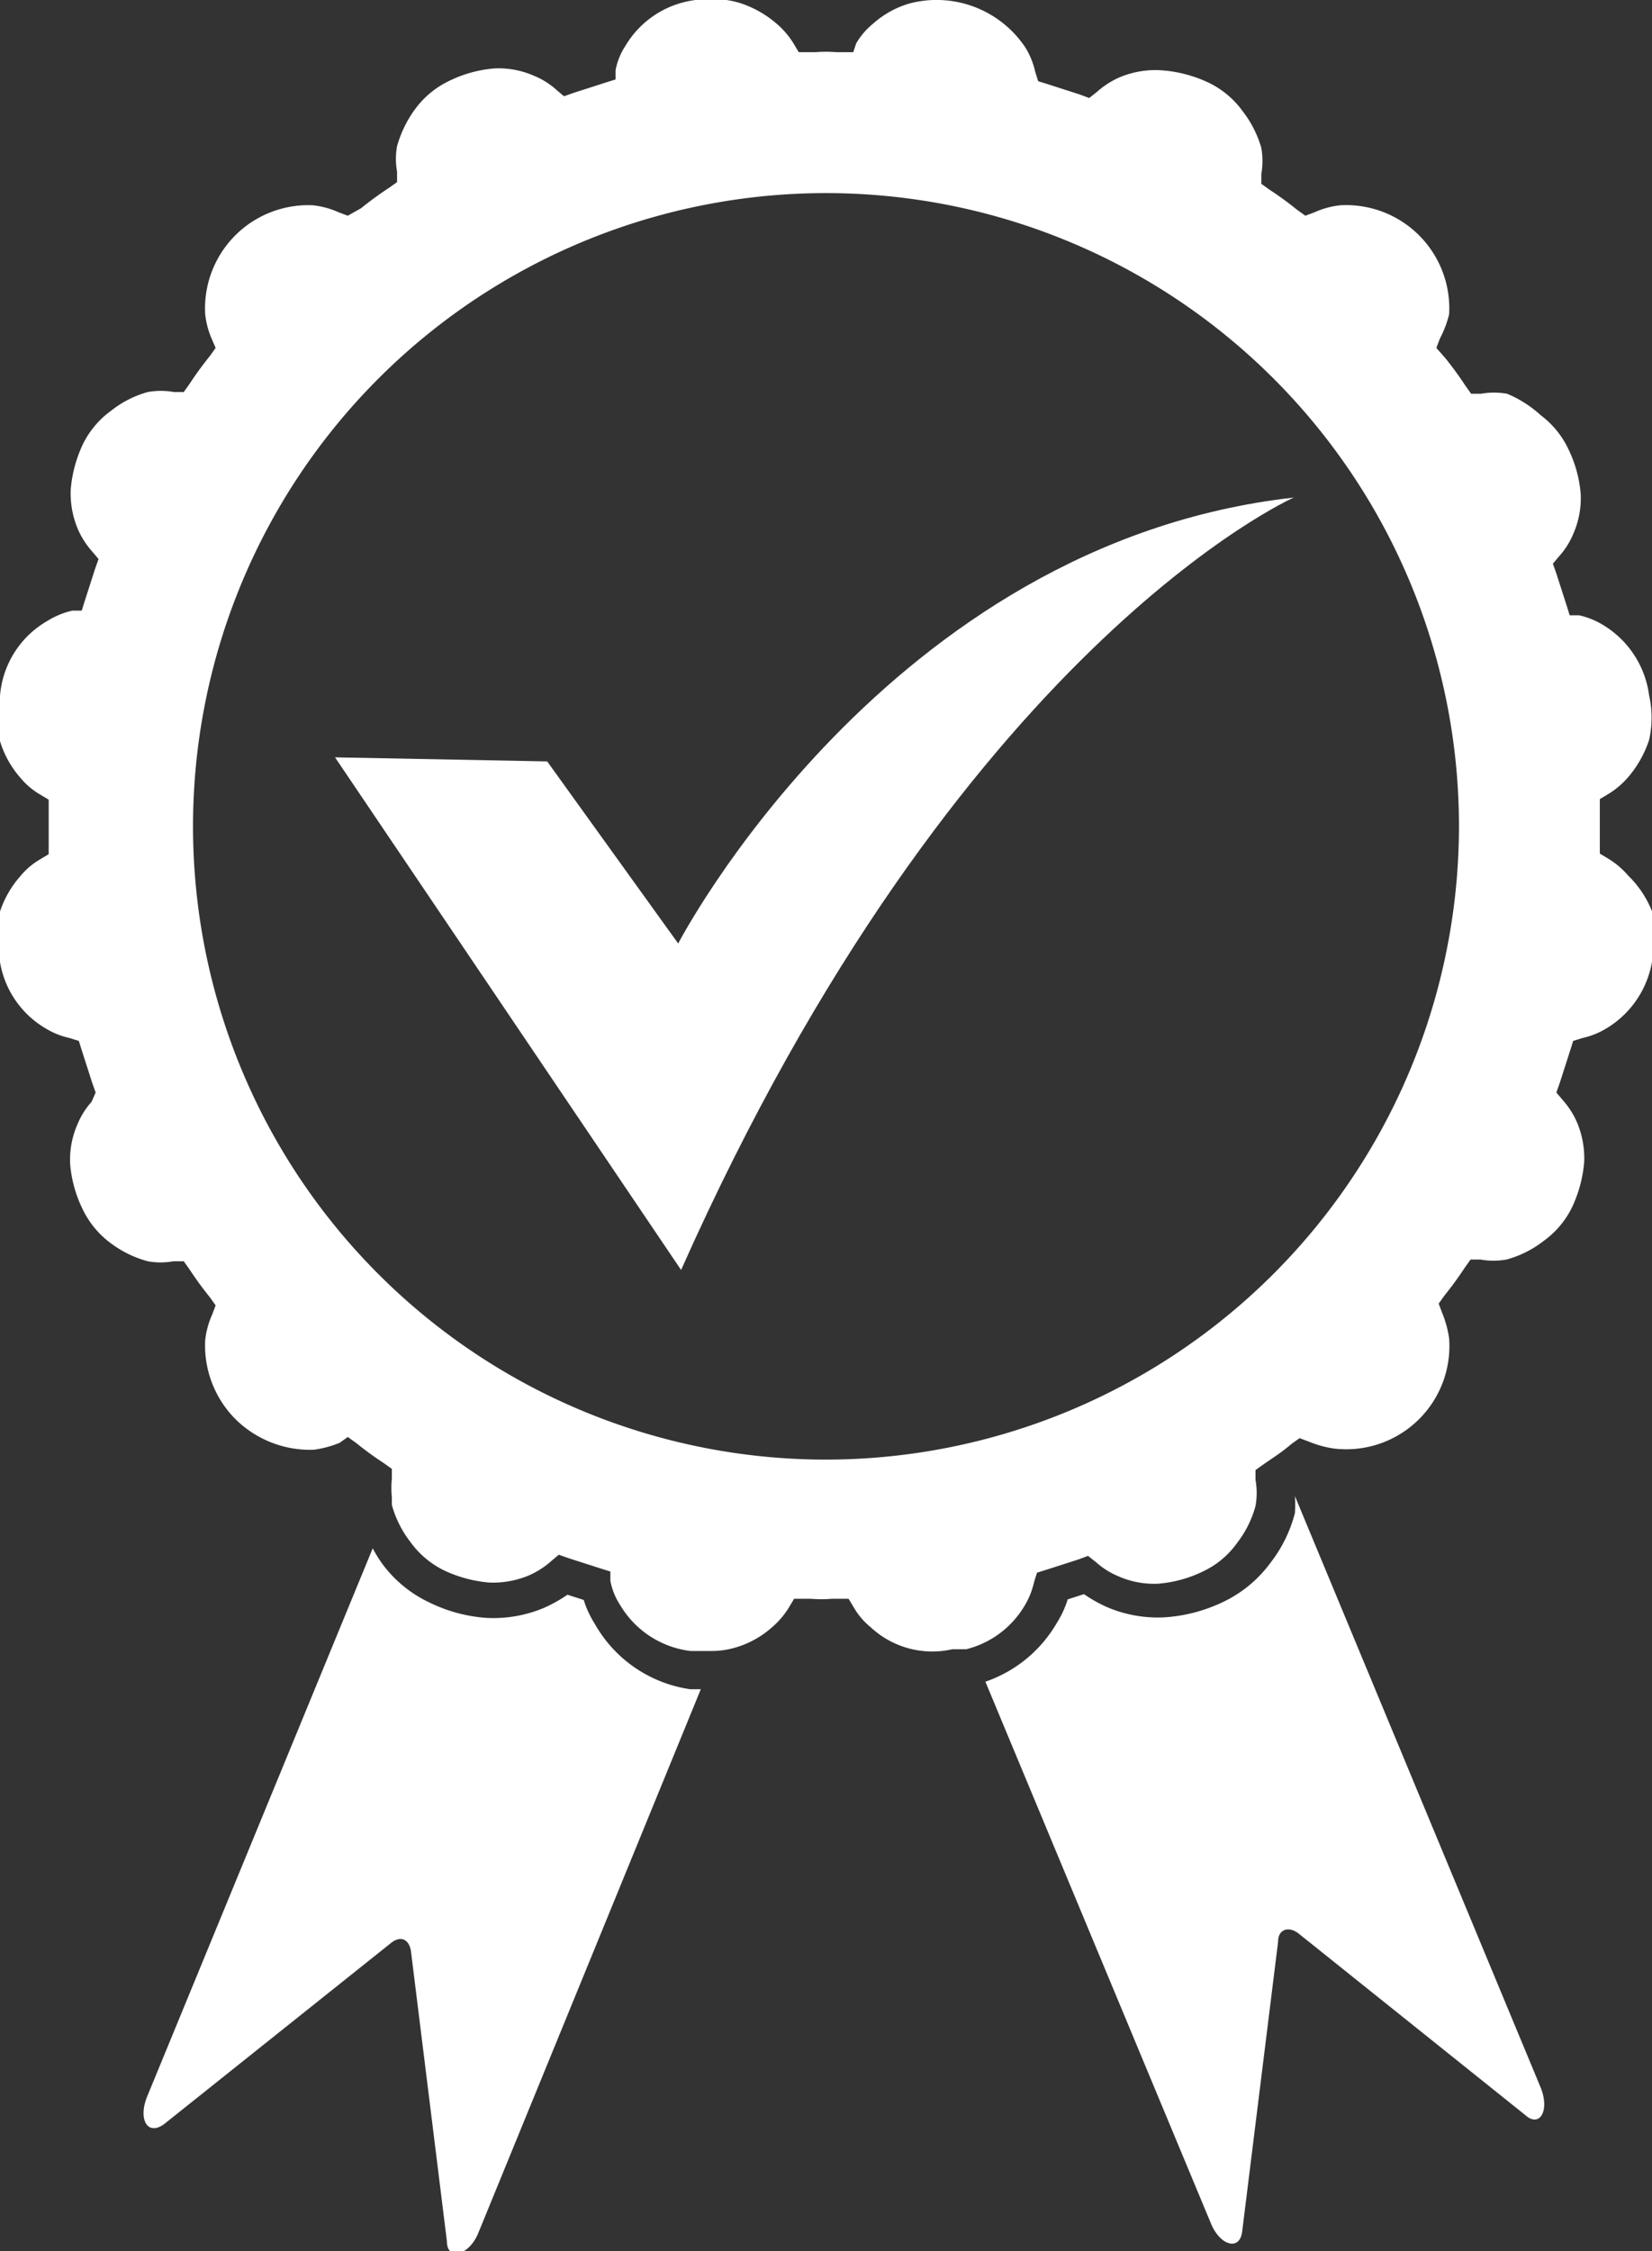
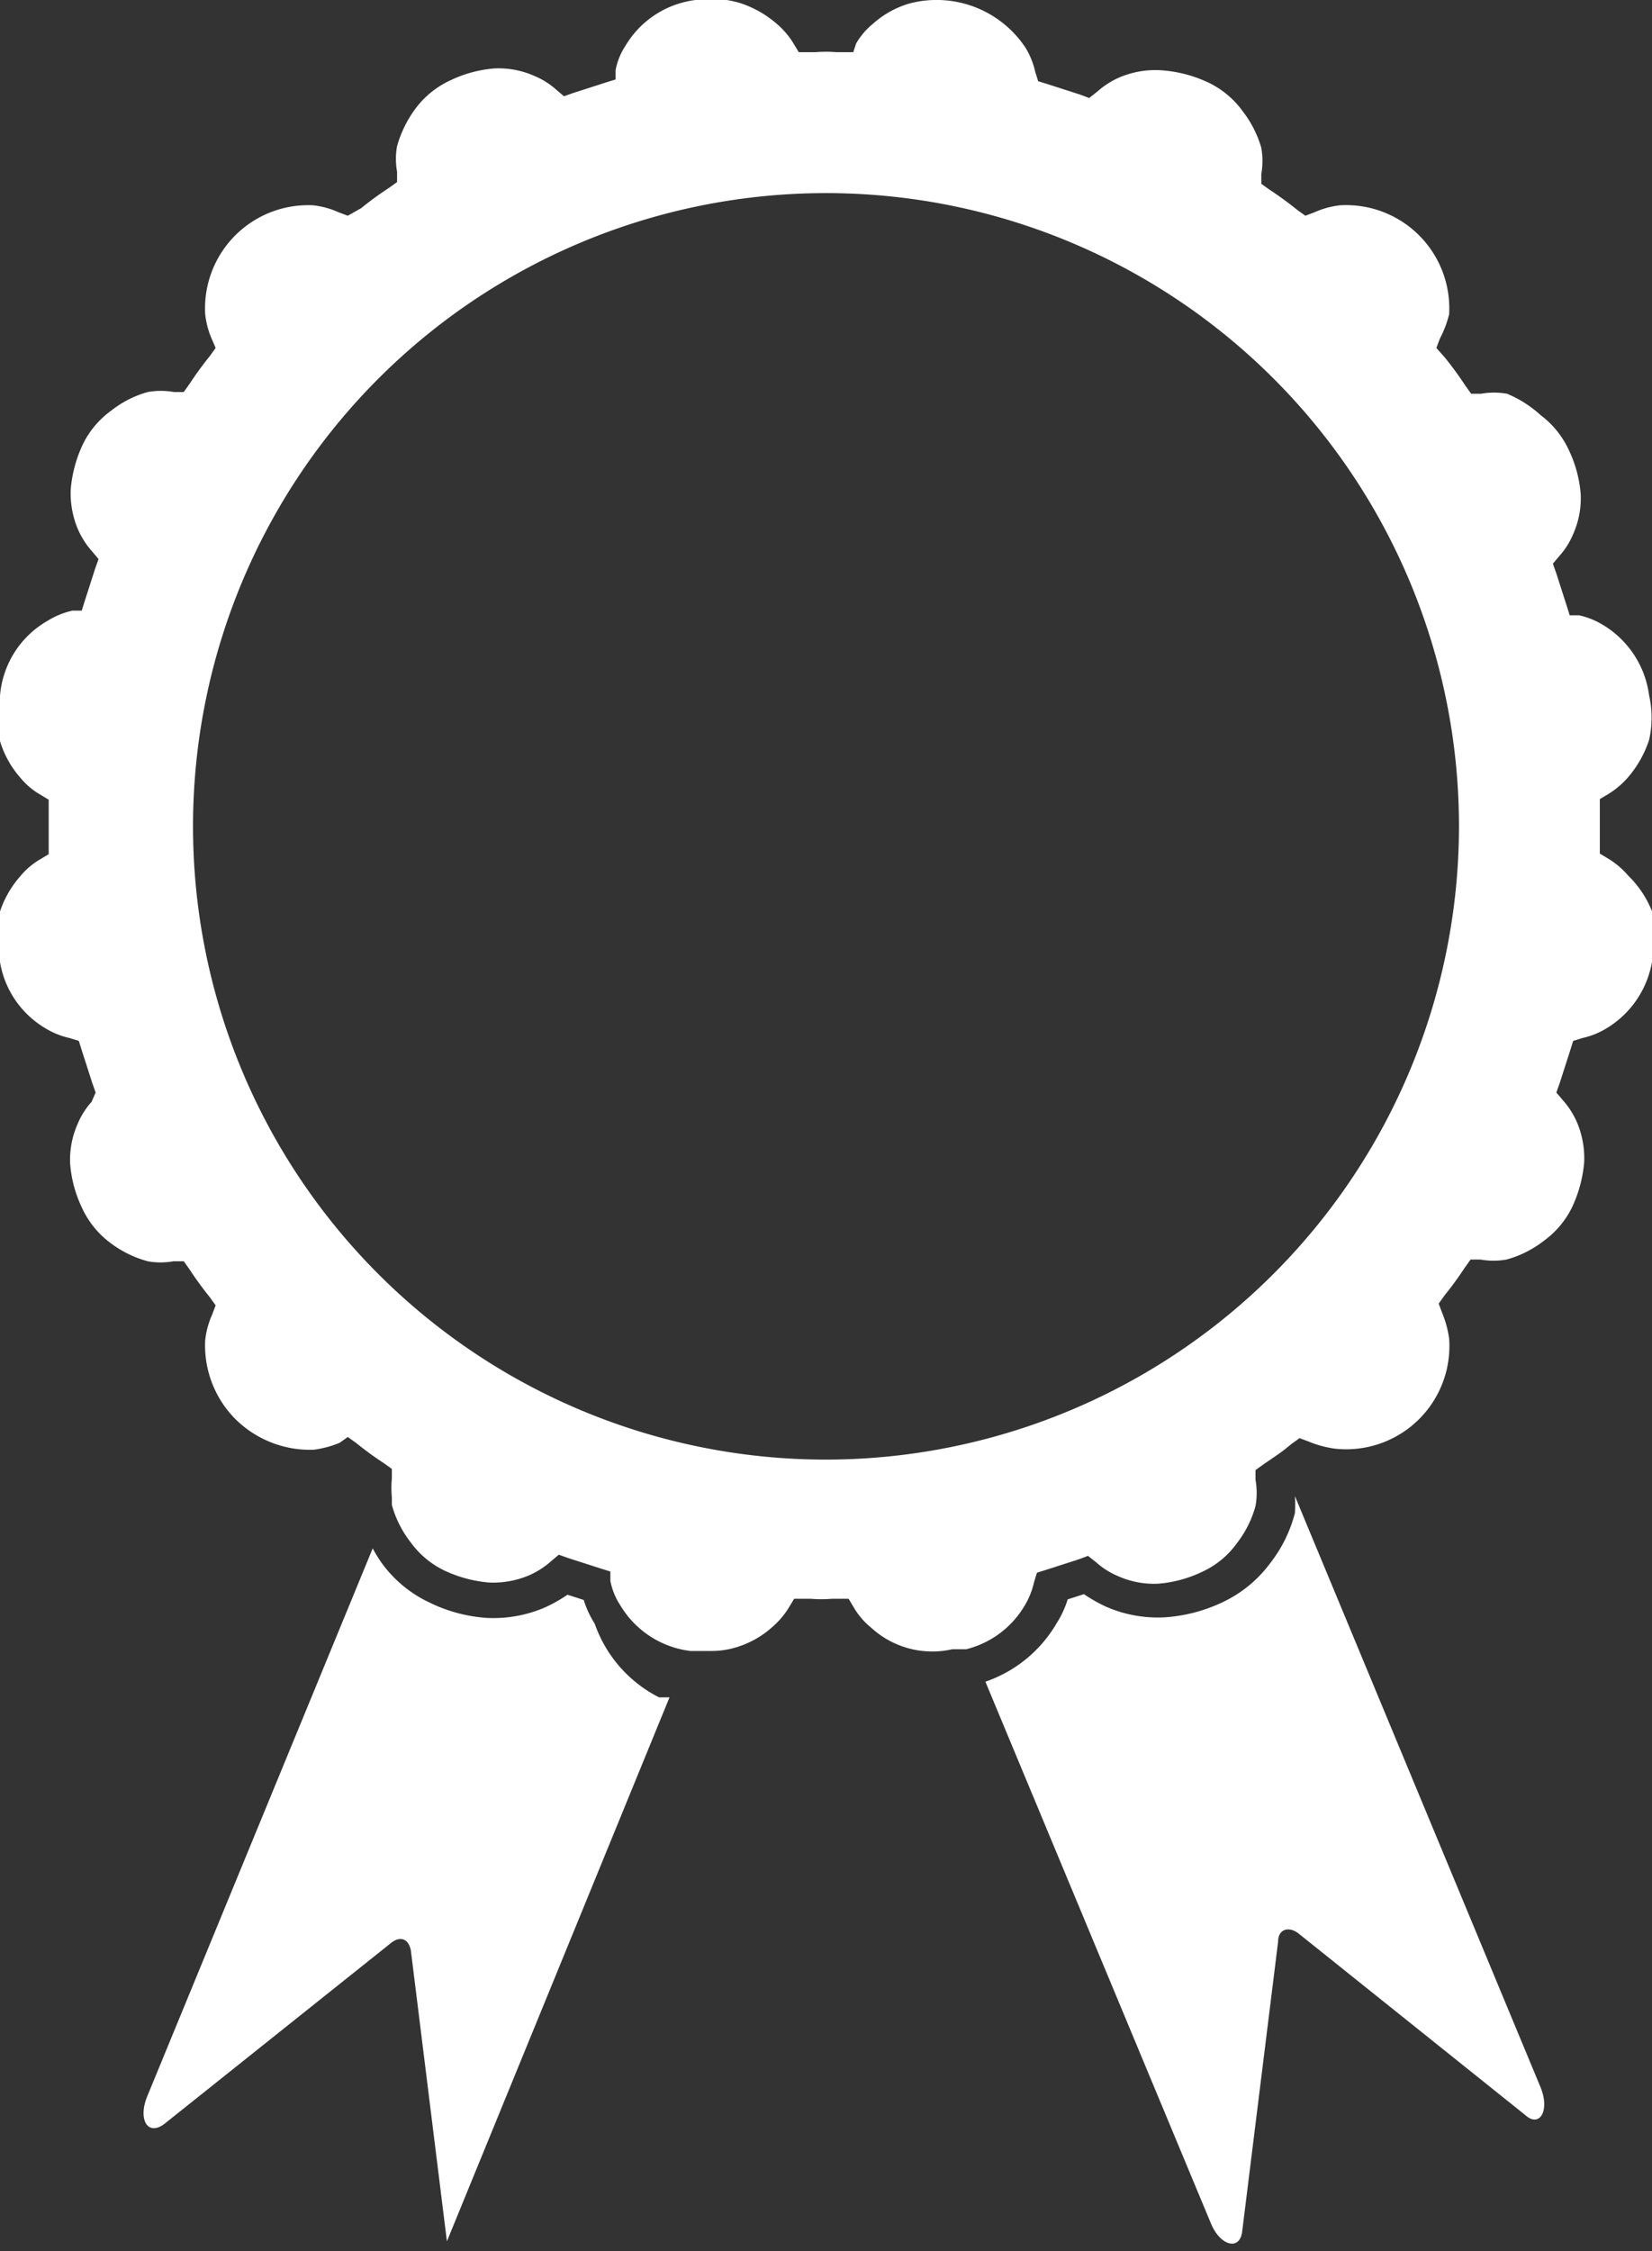
<svg xmlns="http://www.w3.org/2000/svg" id="Layer_1" data-name="Layer 1" viewBox="0 0 28.5 38.82">
  <rect x="0" y="0" width="28.5" height="38.82" fill="#333333" stroke="none" />
  <defs>
    <style>.cls-1{fill:#fff;}</style>
  </defs>
-   <path class="cls-1" d="M10.26,28a1.72,1.72,0,0,1-.19-.41l-.28-.09a2.56,2.56,0,0,1-.39.22,2.25,2.25,0,0,1-1,.18,2.66,2.66,0,0,1-1-.27A2.14,2.14,0,0,1,6.62,27a2.2,2.2,0,0,1-.19-.3L2.54,36.15c-.16.39,0,.69.29.48l3.91-3.12c.17-.14.32-.07.35.14l.62,5c0,.34.38.25.54-.14l3.84-9.38h-.18A2.26,2.26,0,0,1,10.26,28Z" />
+   <path class="cls-1" d="M10.26,28a1.72,1.72,0,0,1-.19-.41l-.28-.09a2.56,2.56,0,0,1-.39.22,2.25,2.25,0,0,1-1,.18,2.66,2.66,0,0,1-1-.27A2.14,2.14,0,0,1,6.62,27a2.2,2.2,0,0,1-.19-.3L2.54,36.15c-.16.39,0,.69.29.48l3.91-3.12c.17-.14.32-.07.35.14l.62,5l3.84-9.38h-.18A2.26,2.26,0,0,1,10.26,28Z" />
  <path class="cls-1" d="M26.58,36l-4.24-10.2a2.54,2.54,0,0,1,0,.29,2.36,2.36,0,0,1-.43.87,2.17,2.17,0,0,1-.82.67,2.74,2.74,0,0,1-1,.26,2.23,2.23,0,0,1-1-.18,2.56,2.56,0,0,1-.39-.22l-.28.09a1.72,1.72,0,0,1-.19.41A2.28,2.28,0,0,1,17,29l3.89,9.34c.16.39.5.48.54.14l.62-5c0-.21.18-.27.35-.14l3.91,3.13C26.56,36.7,26.74,36.4,26.58,36Z" />
  <path class="cls-1" d="M28.09,15.1h0a1.43,1.43,0,0,0-.34-.29l-.15-.09v-.3c0-.05,0-.11,0-.17s0-.12,0-.18v-.29l.15-.09a1.43,1.43,0,0,0,.34-.29,1.9,1.9,0,0,0,.36-.64,1.76,1.76,0,0,0,0-.77,1.67,1.67,0,0,0-.79-1.21,1.36,1.36,0,0,0-.42-.17l-.16,0-.05-.16-.18-.56-.06-.17.11-.13a1.33,1.33,0,0,0,.24-.38,1.52,1.52,0,0,0,.13-.69,2.16,2.16,0,0,0-.21-.77,1.57,1.57,0,0,0-.48-.59A2,2,0,0,0,26,6.79a1.28,1.28,0,0,0-.45,0h-.17l-.1-.14a5.92,5.92,0,0,0-.35-.48L24.78,6l.06-.16A1.83,1.83,0,0,0,25,5.42a1.78,1.78,0,0,0-1.88-1.88,1.46,1.46,0,0,0-.44.12l-.16.06-.14-.1a5.92,5.92,0,0,0-.48-.35l-.14-.1V3a1.3,1.3,0,0,0,0-.45,1.88,1.88,0,0,0-.32-.63,1.56,1.56,0,0,0-.58-.49A2.27,2.27,0,0,0,20,1.21a1.59,1.59,0,0,0-.7.13,1.45,1.45,0,0,0-.37.24l-.14.11-.16-.06-.56-.18-.16-.05-.05-.16a1.36,1.36,0,0,0-.17-.42,1.84,1.84,0,0,0-2-.76,1.63,1.63,0,0,0-.63.35,1.24,1.24,0,0,0-.29.34L14.72.9h-.29a2.16,2.16,0,0,0-.36,0h-.29L13.69.75A1.43,1.43,0,0,0,13.4.41a1.83,1.83,0,0,0-.64-.36A1.76,1.76,0,0,0,12,0a1.64,1.64,0,0,0-1.21.79,1.15,1.15,0,0,0-.17.42l0,.16-.16.05-.56.18-.17.06-.13-.11a1.33,1.33,0,0,0-.38-.24,1.52,1.52,0,0,0-.69-.13,2.16,2.16,0,0,0-.77.21,1.57,1.57,0,0,0-.59.48,2,2,0,0,0-.32.65,1.23,1.23,0,0,0,0,.44v.18l-.14.1a5.92,5.92,0,0,0-.48.35L6,3.72l-.16-.06a1.46,1.46,0,0,0-.44-.12A1.78,1.78,0,0,0,3.54,5.42a1.46,1.46,0,0,0,.12.44L3.72,6l-.1.14a5.92,5.92,0,0,0-.35.48l-.1.14H3a1.3,1.3,0,0,0-.45,0,1.79,1.79,0,0,0-.63.32,1.56,1.56,0,0,0-.49.58,2.27,2.27,0,0,0-.21.78,1.59,1.59,0,0,0,.13.7,1.45,1.45,0,0,0,.24.37l.11.13-.06.17-.18.56-.05.16-.16,0a1.36,1.36,0,0,0-.42.17A1.64,1.64,0,0,0,0,12a1.65,1.65,0,0,0,0,.78,1.7,1.7,0,0,0,.35.63,1.26,1.26,0,0,0,.34.29l.15.09v.29c0,.06,0,.12,0,.18s0,.12,0,.18v.29l-.15.09a1.26,1.26,0,0,0-.34.29,1.75,1.75,0,0,0-.36.64,1.76,1.76,0,0,0,0,.77,1.64,1.64,0,0,0,.79,1.21,1.36,1.36,0,0,0,.42.17l.16.05.05.16.18.56.06.17L1.58,19a1.33,1.33,0,0,0-.24.38,1.52,1.52,0,0,0-.13.69,2.16,2.16,0,0,0,.21.77,1.57,1.57,0,0,0,.48.59,1.88,1.88,0,0,0,.65.32,1.24,1.24,0,0,0,.44,0h.18l.1.14a5.92,5.92,0,0,0,.35.48l.1.14-.06.16a1.46,1.46,0,0,0-.12.44,1.8,1.8,0,0,0,.52,1.36A1.83,1.83,0,0,0,5.41,25a1.78,1.78,0,0,0,.45-.12L6,24.78l.14.1a5.92,5.92,0,0,0,.48.35l.14.1v.17a1.7,1.7,0,0,0,0,.32c0,.05,0,.09,0,.13a1.83,1.83,0,0,0,.32.64,1.56,1.56,0,0,0,.58.49,2.27,2.27,0,0,0,.78.21,1.59,1.59,0,0,0,.7-.13,1.45,1.45,0,0,0,.37-.24l.13-.11.17.06.56.18.16.05,0,.16a1.15,1.15,0,0,0,.17.42,1.64,1.64,0,0,0,1.21.79l.35,0a1.44,1.44,0,0,0,.43-.06,1.63,1.63,0,0,0,.63-.35,1.43,1.43,0,0,0,.29-.34l.09-.15h.29a2.16,2.16,0,0,0,.36,0h.29l.09.15a1.24,1.24,0,0,0,.29.34,1.56,1.56,0,0,0,1.41.38l.24,0a1.63,1.63,0,0,0,1-.74,1.36,1.36,0,0,0,.17-.42l.05-.16.16-.05.56-.18.16-.06.14.11a1.33,1.33,0,0,0,.38.24,1.52,1.52,0,0,0,.69.13,2.16,2.16,0,0,0,.77-.21,1.51,1.51,0,0,0,.59-.49,1.83,1.83,0,0,0,.32-.64,1.28,1.28,0,0,0,0-.45v-.17l.14-.1.19-.13a3.15,3.15,0,0,0,.29-.22l.14-.1.16.06a1.83,1.83,0,0,0,.44.12A1.78,1.78,0,0,0,25,23.08a1.83,1.83,0,0,0-.12-.44l-.06-.16.1-.14a5.92,5.92,0,0,0,.35-.48l.1-.14h.17a1.28,1.28,0,0,0,.45,0,1.83,1.83,0,0,0,.64-.32,1.56,1.56,0,0,0,.49-.58,2.27,2.27,0,0,0,.21-.78,1.59,1.59,0,0,0-.13-.7,1.45,1.45,0,0,0-.24-.37l-.11-.13.06-.17.18-.56.05-.16.16-.05a1.36,1.36,0,0,0,.42-.17,1.67,1.67,0,0,0,.79-1.21,1.65,1.65,0,0,0,0-.78A1.77,1.77,0,0,0,28.09,15.1ZM14.25,25.17A10.92,10.92,0,1,1,25.17,14.25,10.93,10.93,0,0,1,14.25,25.17Z" />
-   <path class="cls-1" d="M5.78,13.06l3.66.07,2.26,3.14s3.58-6.9,10.62-7.69c0,0-5.78,2.56-10.57,13.32Z" />
</svg>